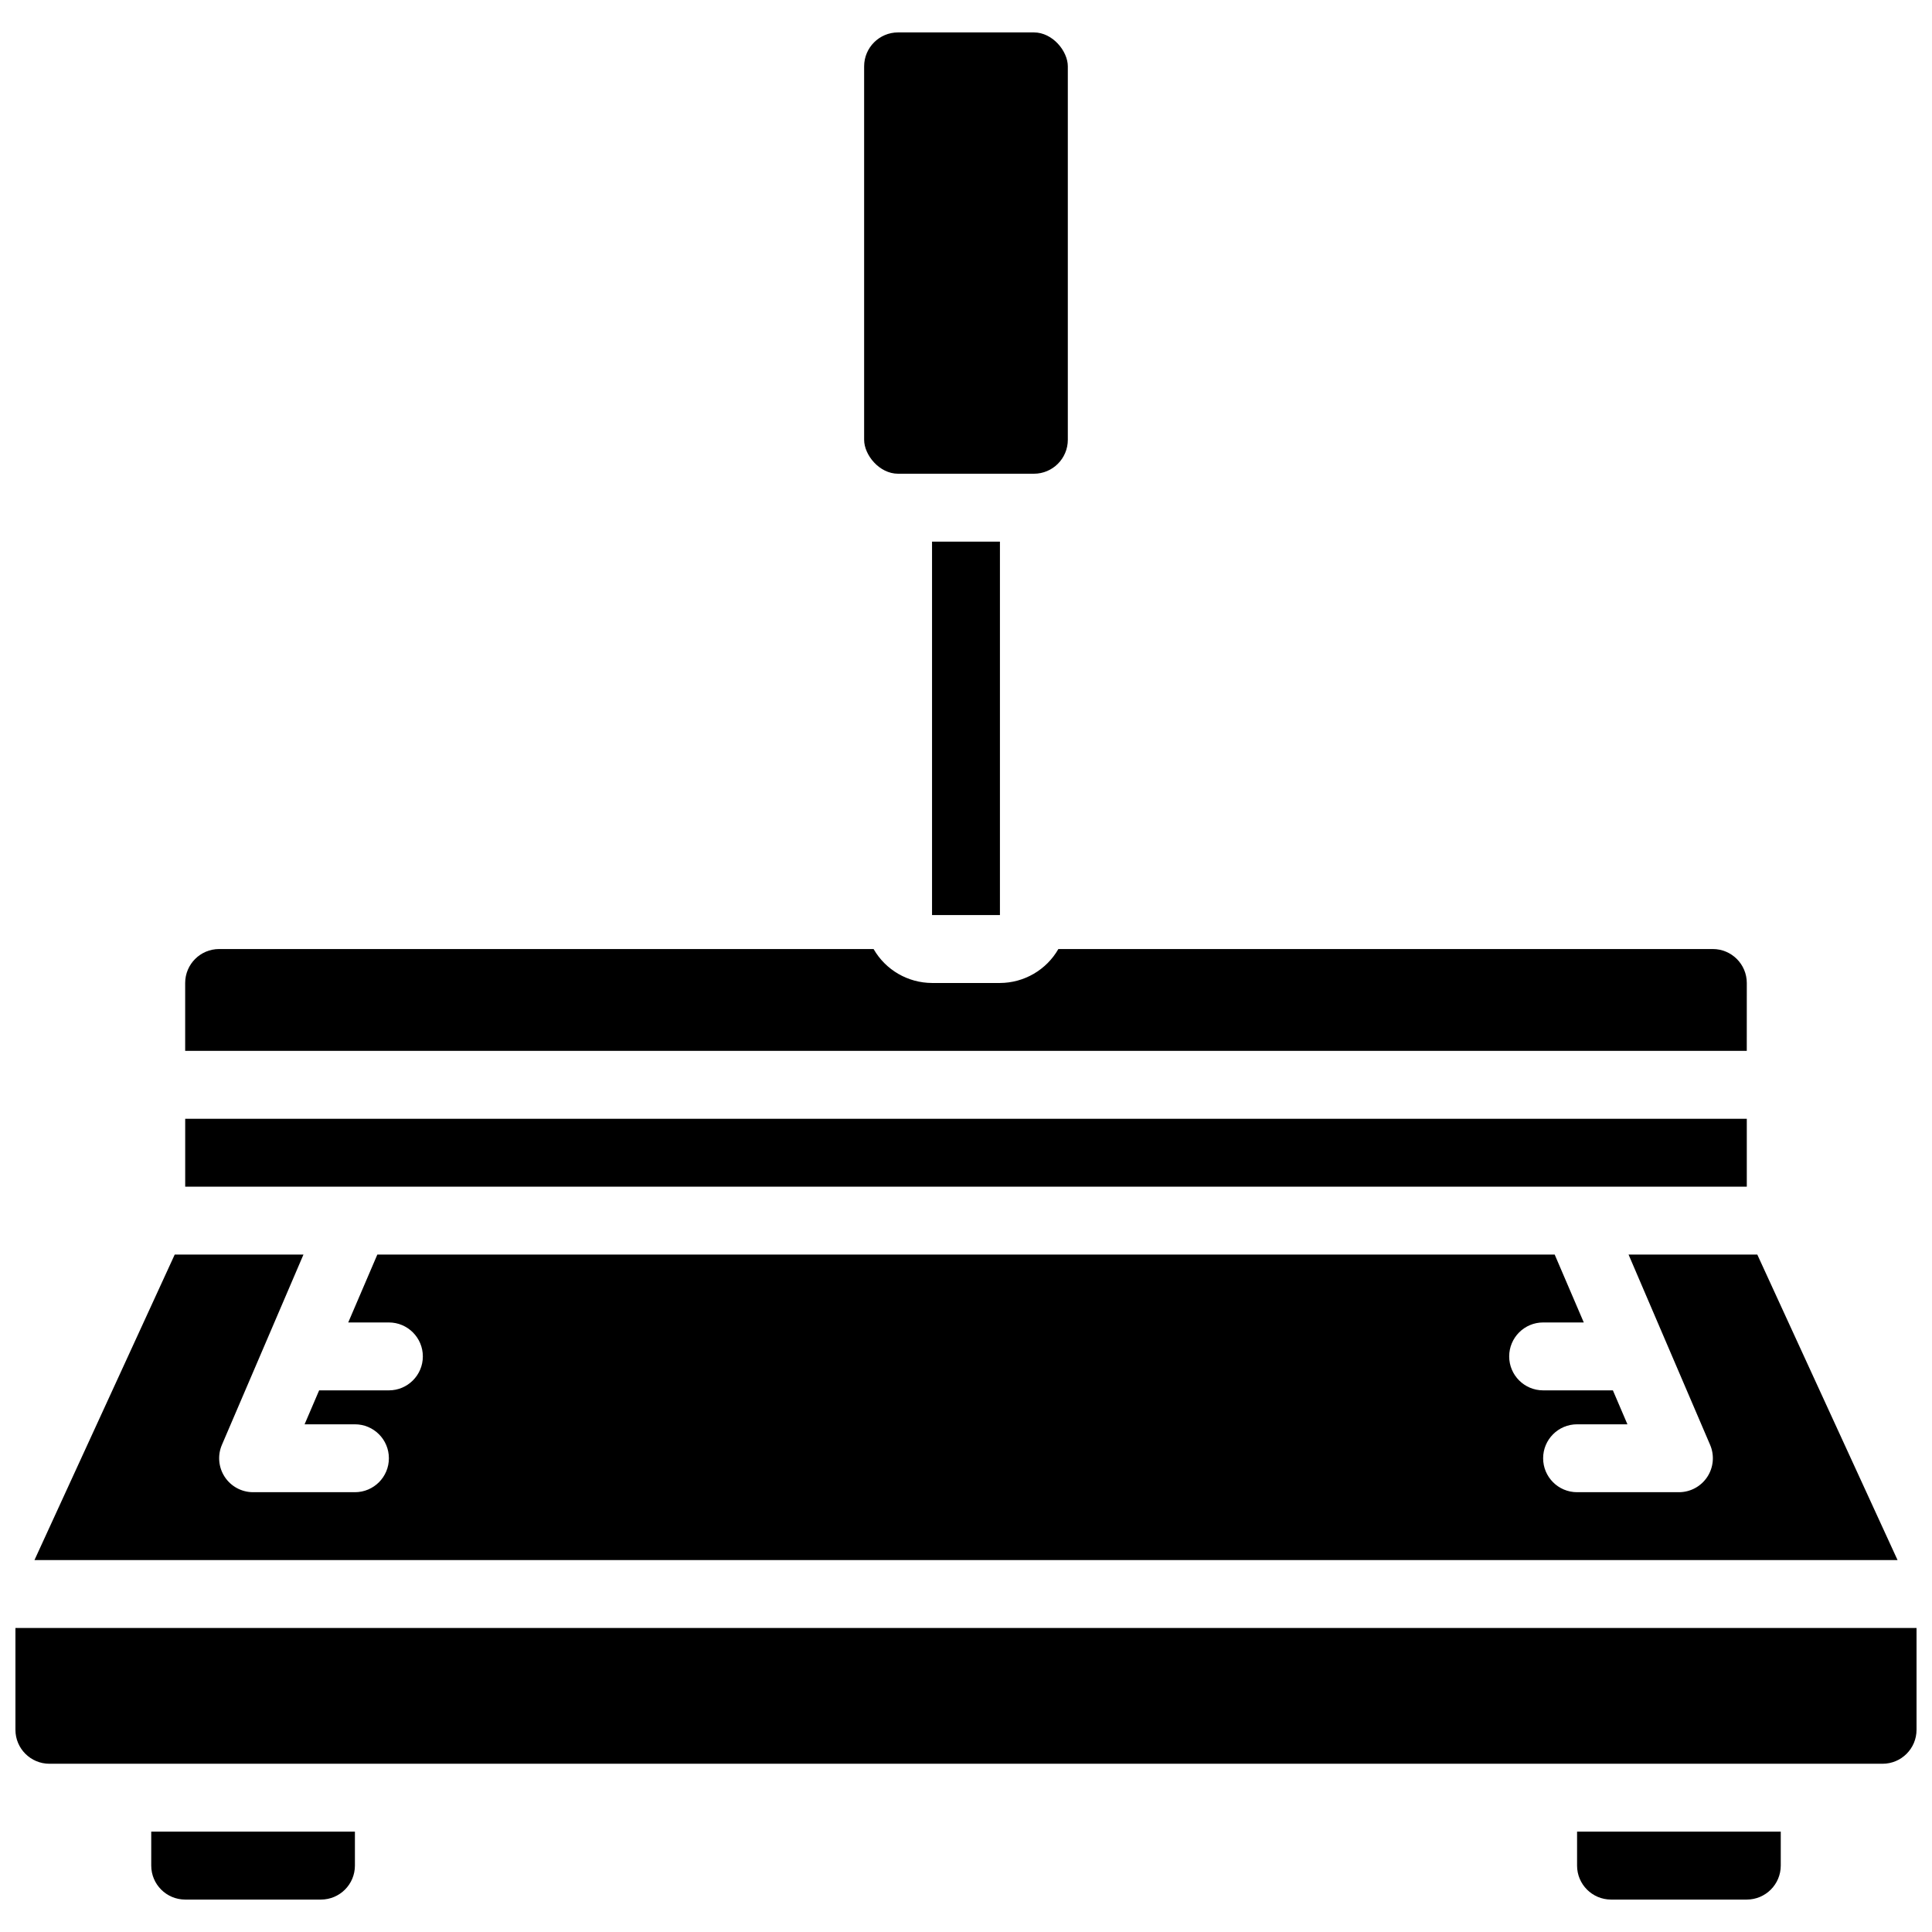
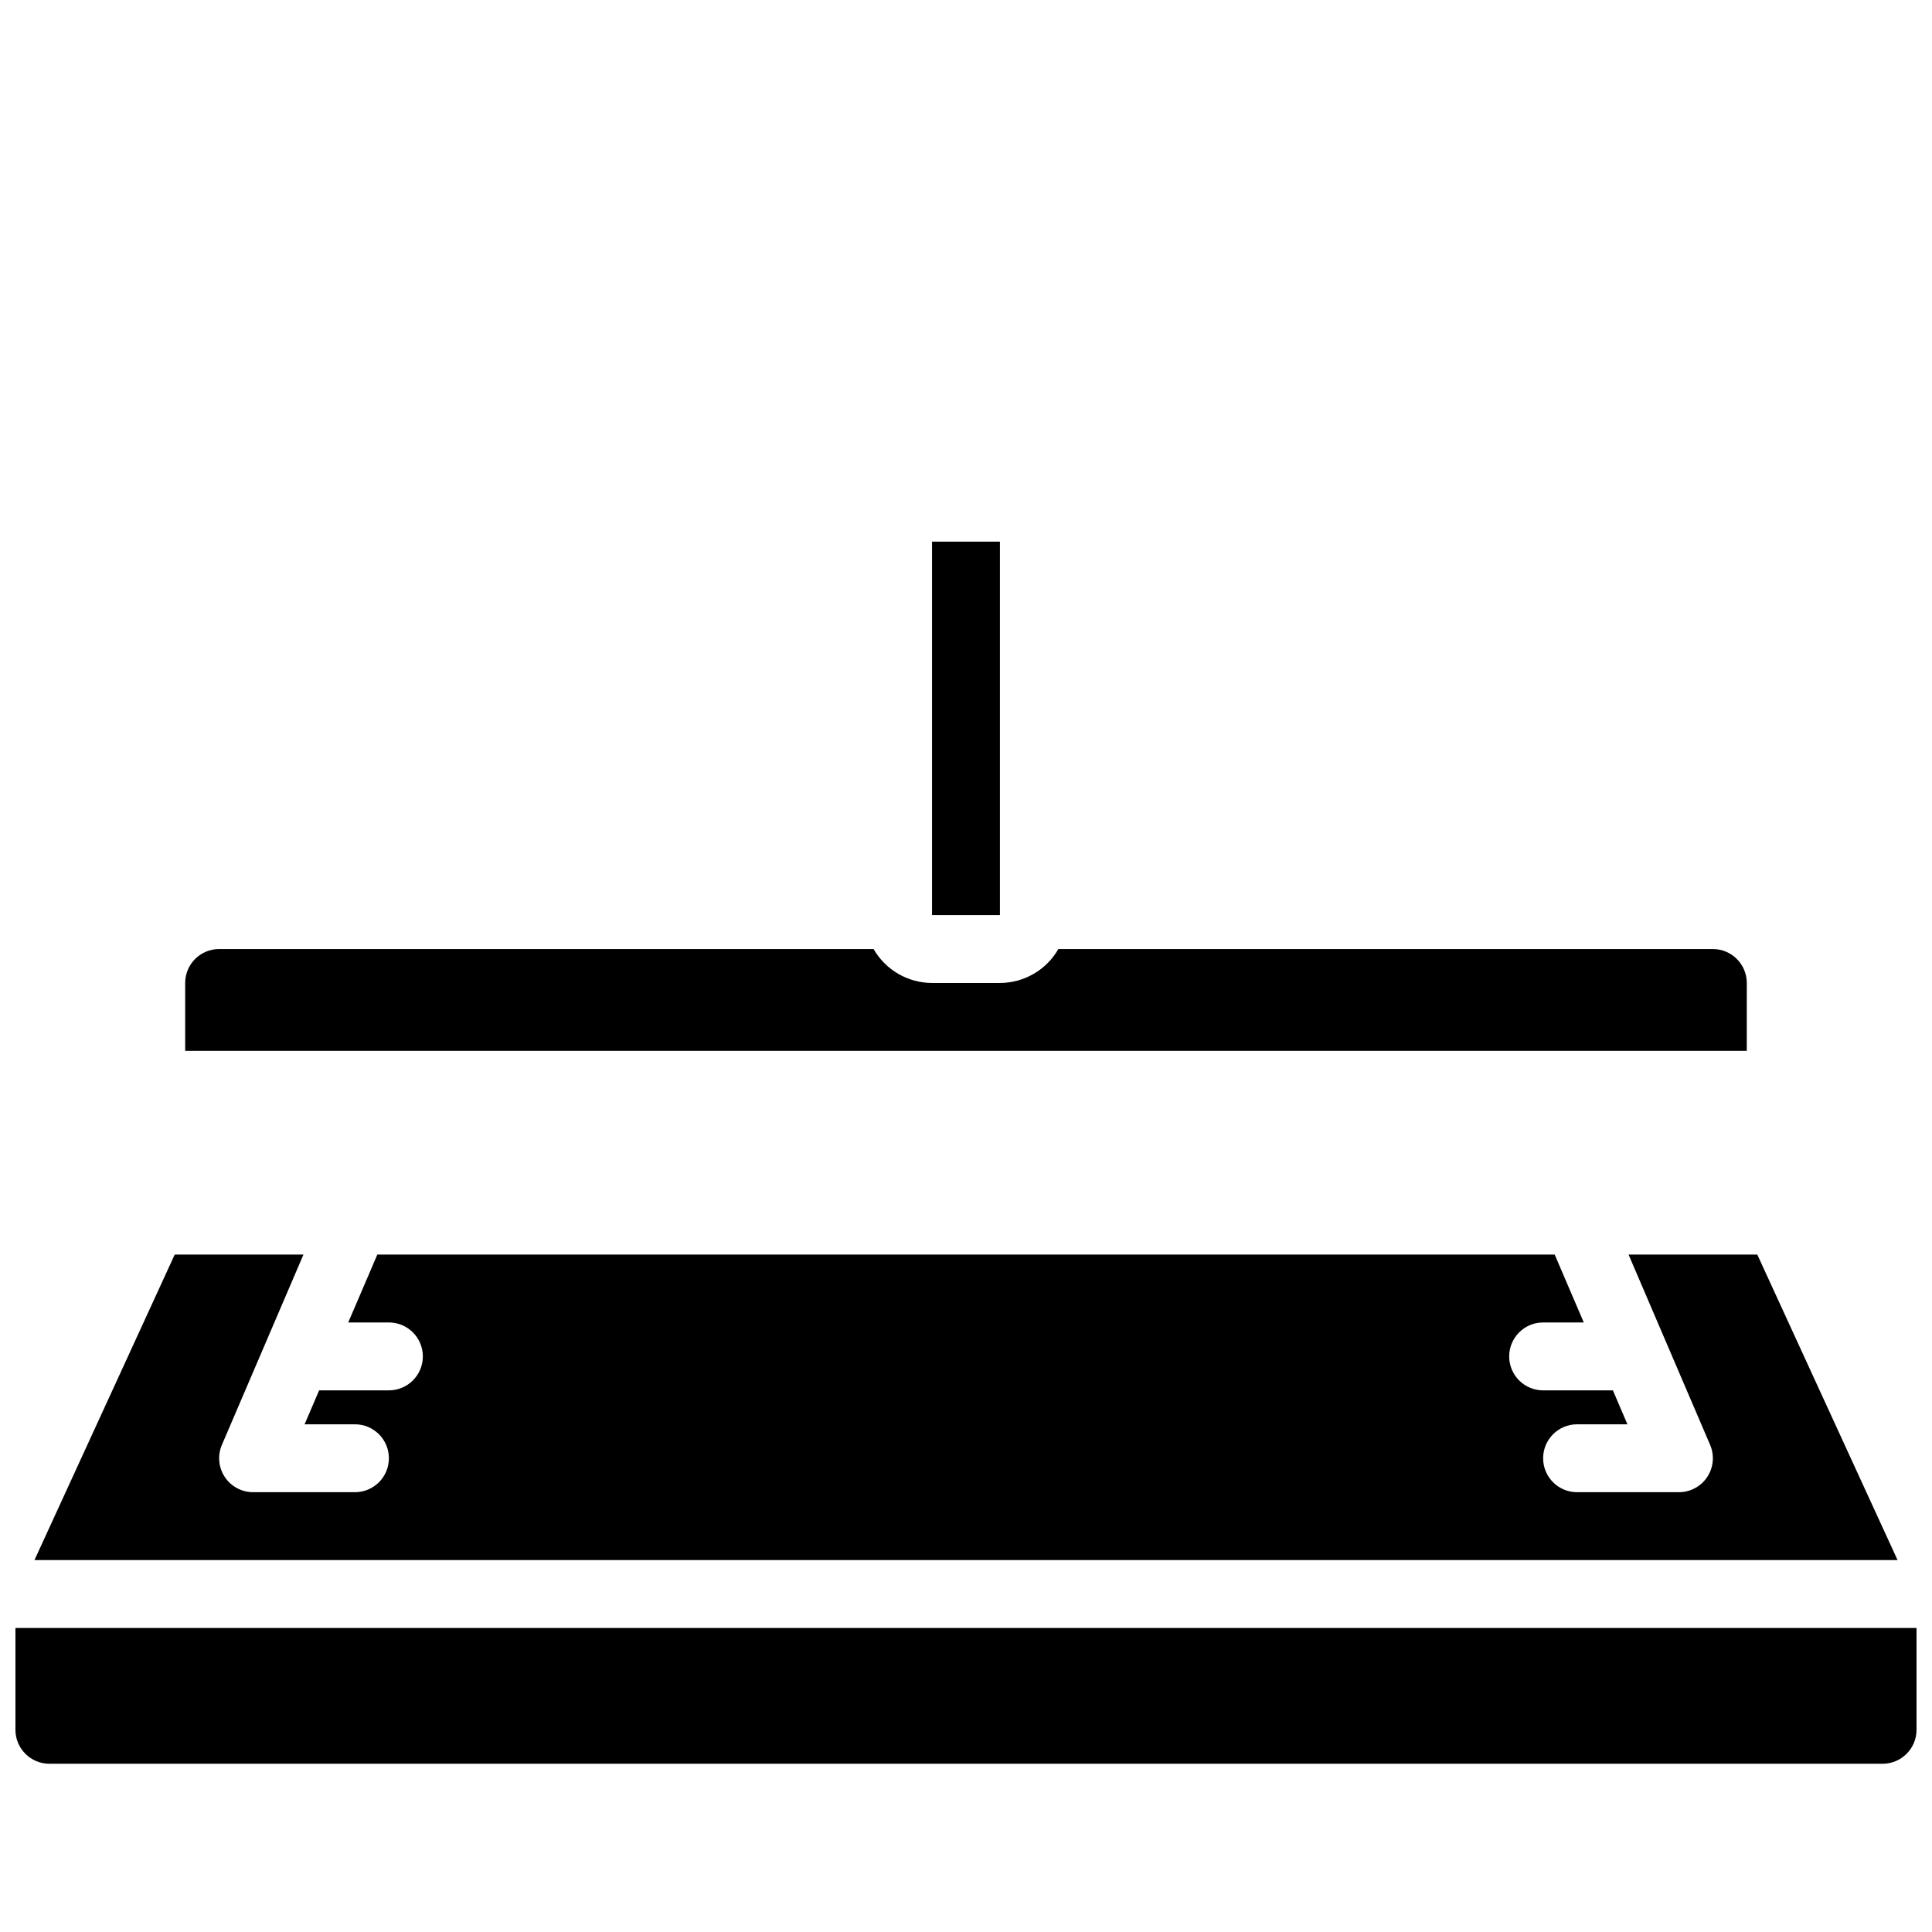
<svg xmlns="http://www.w3.org/2000/svg" width="800px" height="800px" version="1.1" viewBox="144 144 512 512">
  <defs>
    <clipPath id="a">
      <path d="m148.09 575h503.81v37h-503.81z" />
    </clipPath>
  </defs>
  <path d="m606.92 404.5c-0.008-4.965-4.031-8.992-9-8.996h-173.44c-3.188 5.547-9.09 8.977-15.488 8.996h-17.996c-6.398-0.02-12.301-3.449-15.488-8.996h-173.44c-4.969 0.004-8.992 4.031-8.996 8.996v17.992h413.84z" />
  <path d="m391 287.54h17.992v98.961h-17.992z" />
-   <path d="m382 152.59h35.988c4.969 0 8.996 4.969 8.996 8.996v98.961c0 4.969-4.027 8.996-8.996 8.996h-35.988c-4.969 0-8.996-4.969-8.996-8.996v-98.961c0-4.969 4.027-8.996 8.996-8.996z" />
-   <path d="m561.88 458.48h45.039v-17.992h-413.84v17.992z" />
-   <path d="m561.94 638.41c0.004 4.965 4.031 8.988 8.996 8.996h35.988c4.965-0.008 8.988-4.031 8.996-8.996v-9h-53.98z" />
  <path d="m609.7 476.47h-34.117l21.617 50.438c1.191 2.777 0.906 5.969-0.758 8.496-1.664 2.523-4.484 4.043-7.512 4.043h-26.988c-4.969 0-8.996-4.027-8.996-8.996s4.027-8.996 8.996-8.996h13.344l-3.852-8.996h-18.488c-4.969 0-8.996-4.027-8.996-8.996s4.027-9 8.996-9h10.773l-7.711-17.992h-312.01l-7.711 17.992h10.773c4.969 0 9 4.031 9 9s-4.031 8.996-9 8.996h-18.484l-3.856 8.996h13.344c4.969 0 8.996 4.027 8.996 8.996s-4.027 8.996-8.996 8.996h-26.988c-3.023 0-5.848-1.52-7.512-4.043-1.664-2.527-1.949-5.719-0.758-8.496l21.617-50.438h-34.117l-37.172 80.969h493.74z" />
  <g clip-path="url(#a)">
    <path d="m148.09 575.43v26.988c0.004 4.965 4.031 8.992 8.996 8.996h485.82c4.969-0.004 8.992-4.031 8.996-8.996v-26.988z" />
  </g>
-   <path d="m184.08 638.41c0.004 4.965 4.027 8.988 8.996 8.996h35.984c4.969-0.008 8.992-4.031 8.996-8.996v-9h-53.977z" />
</svg>